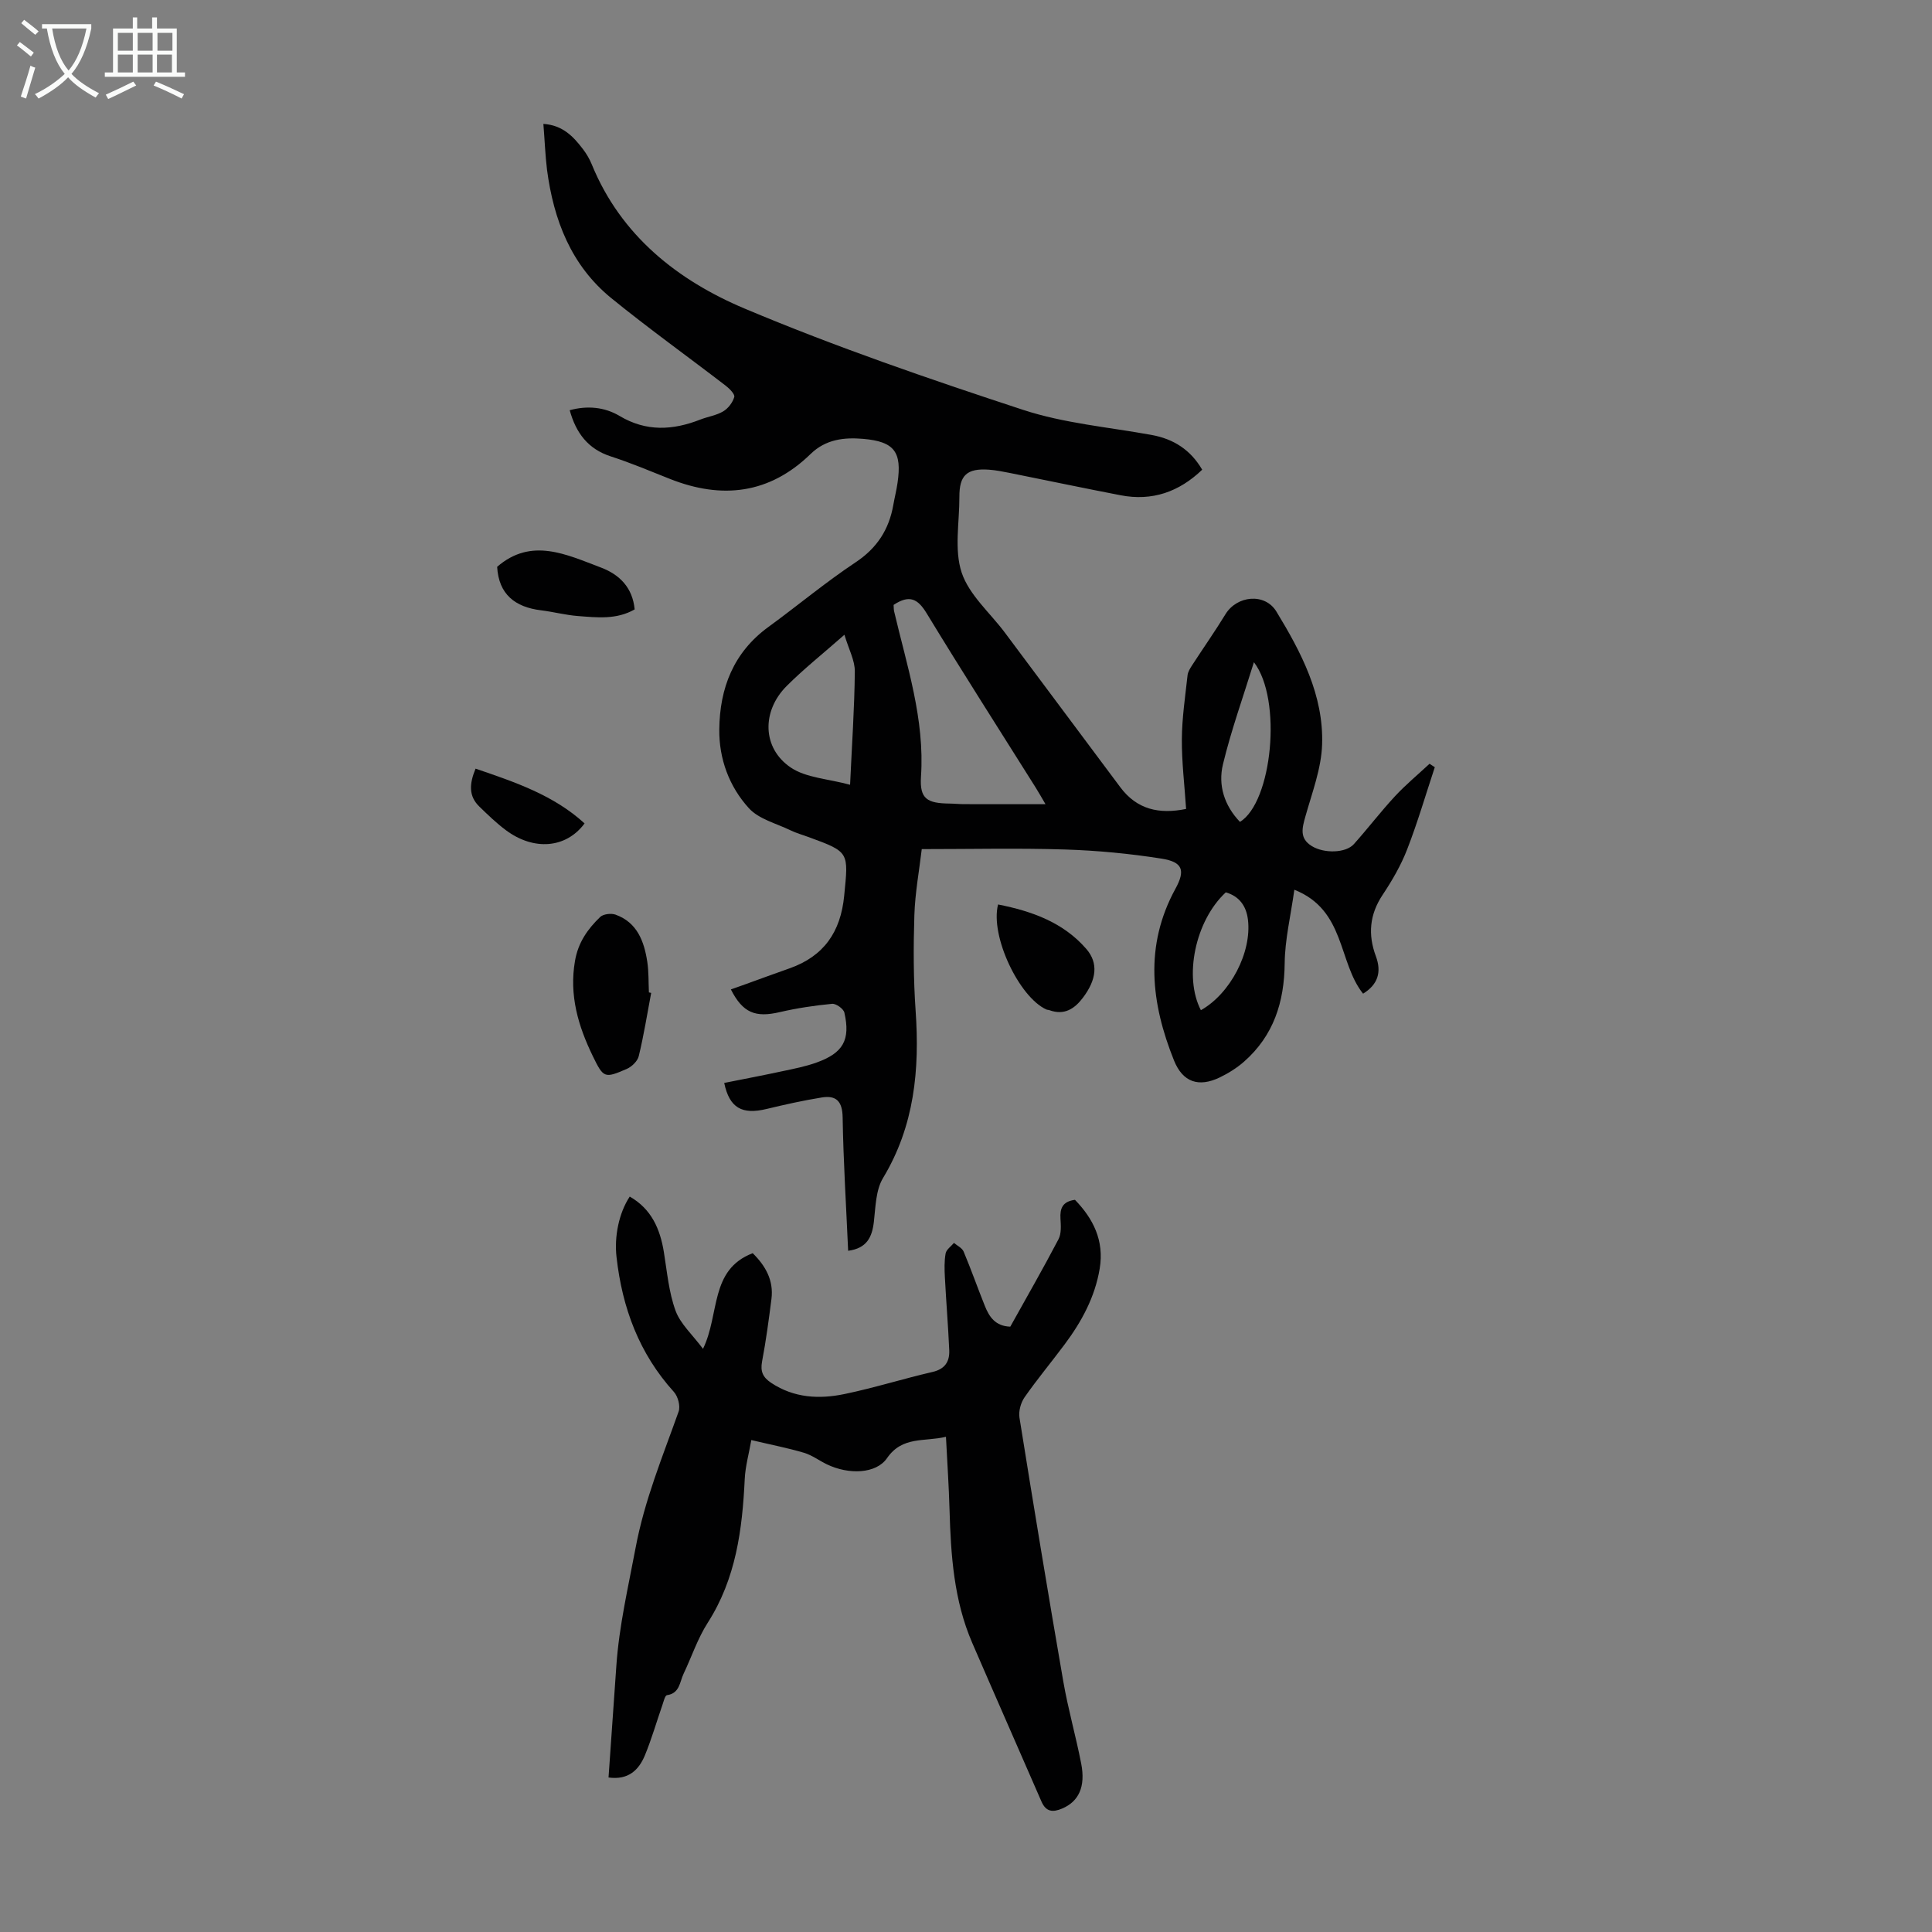
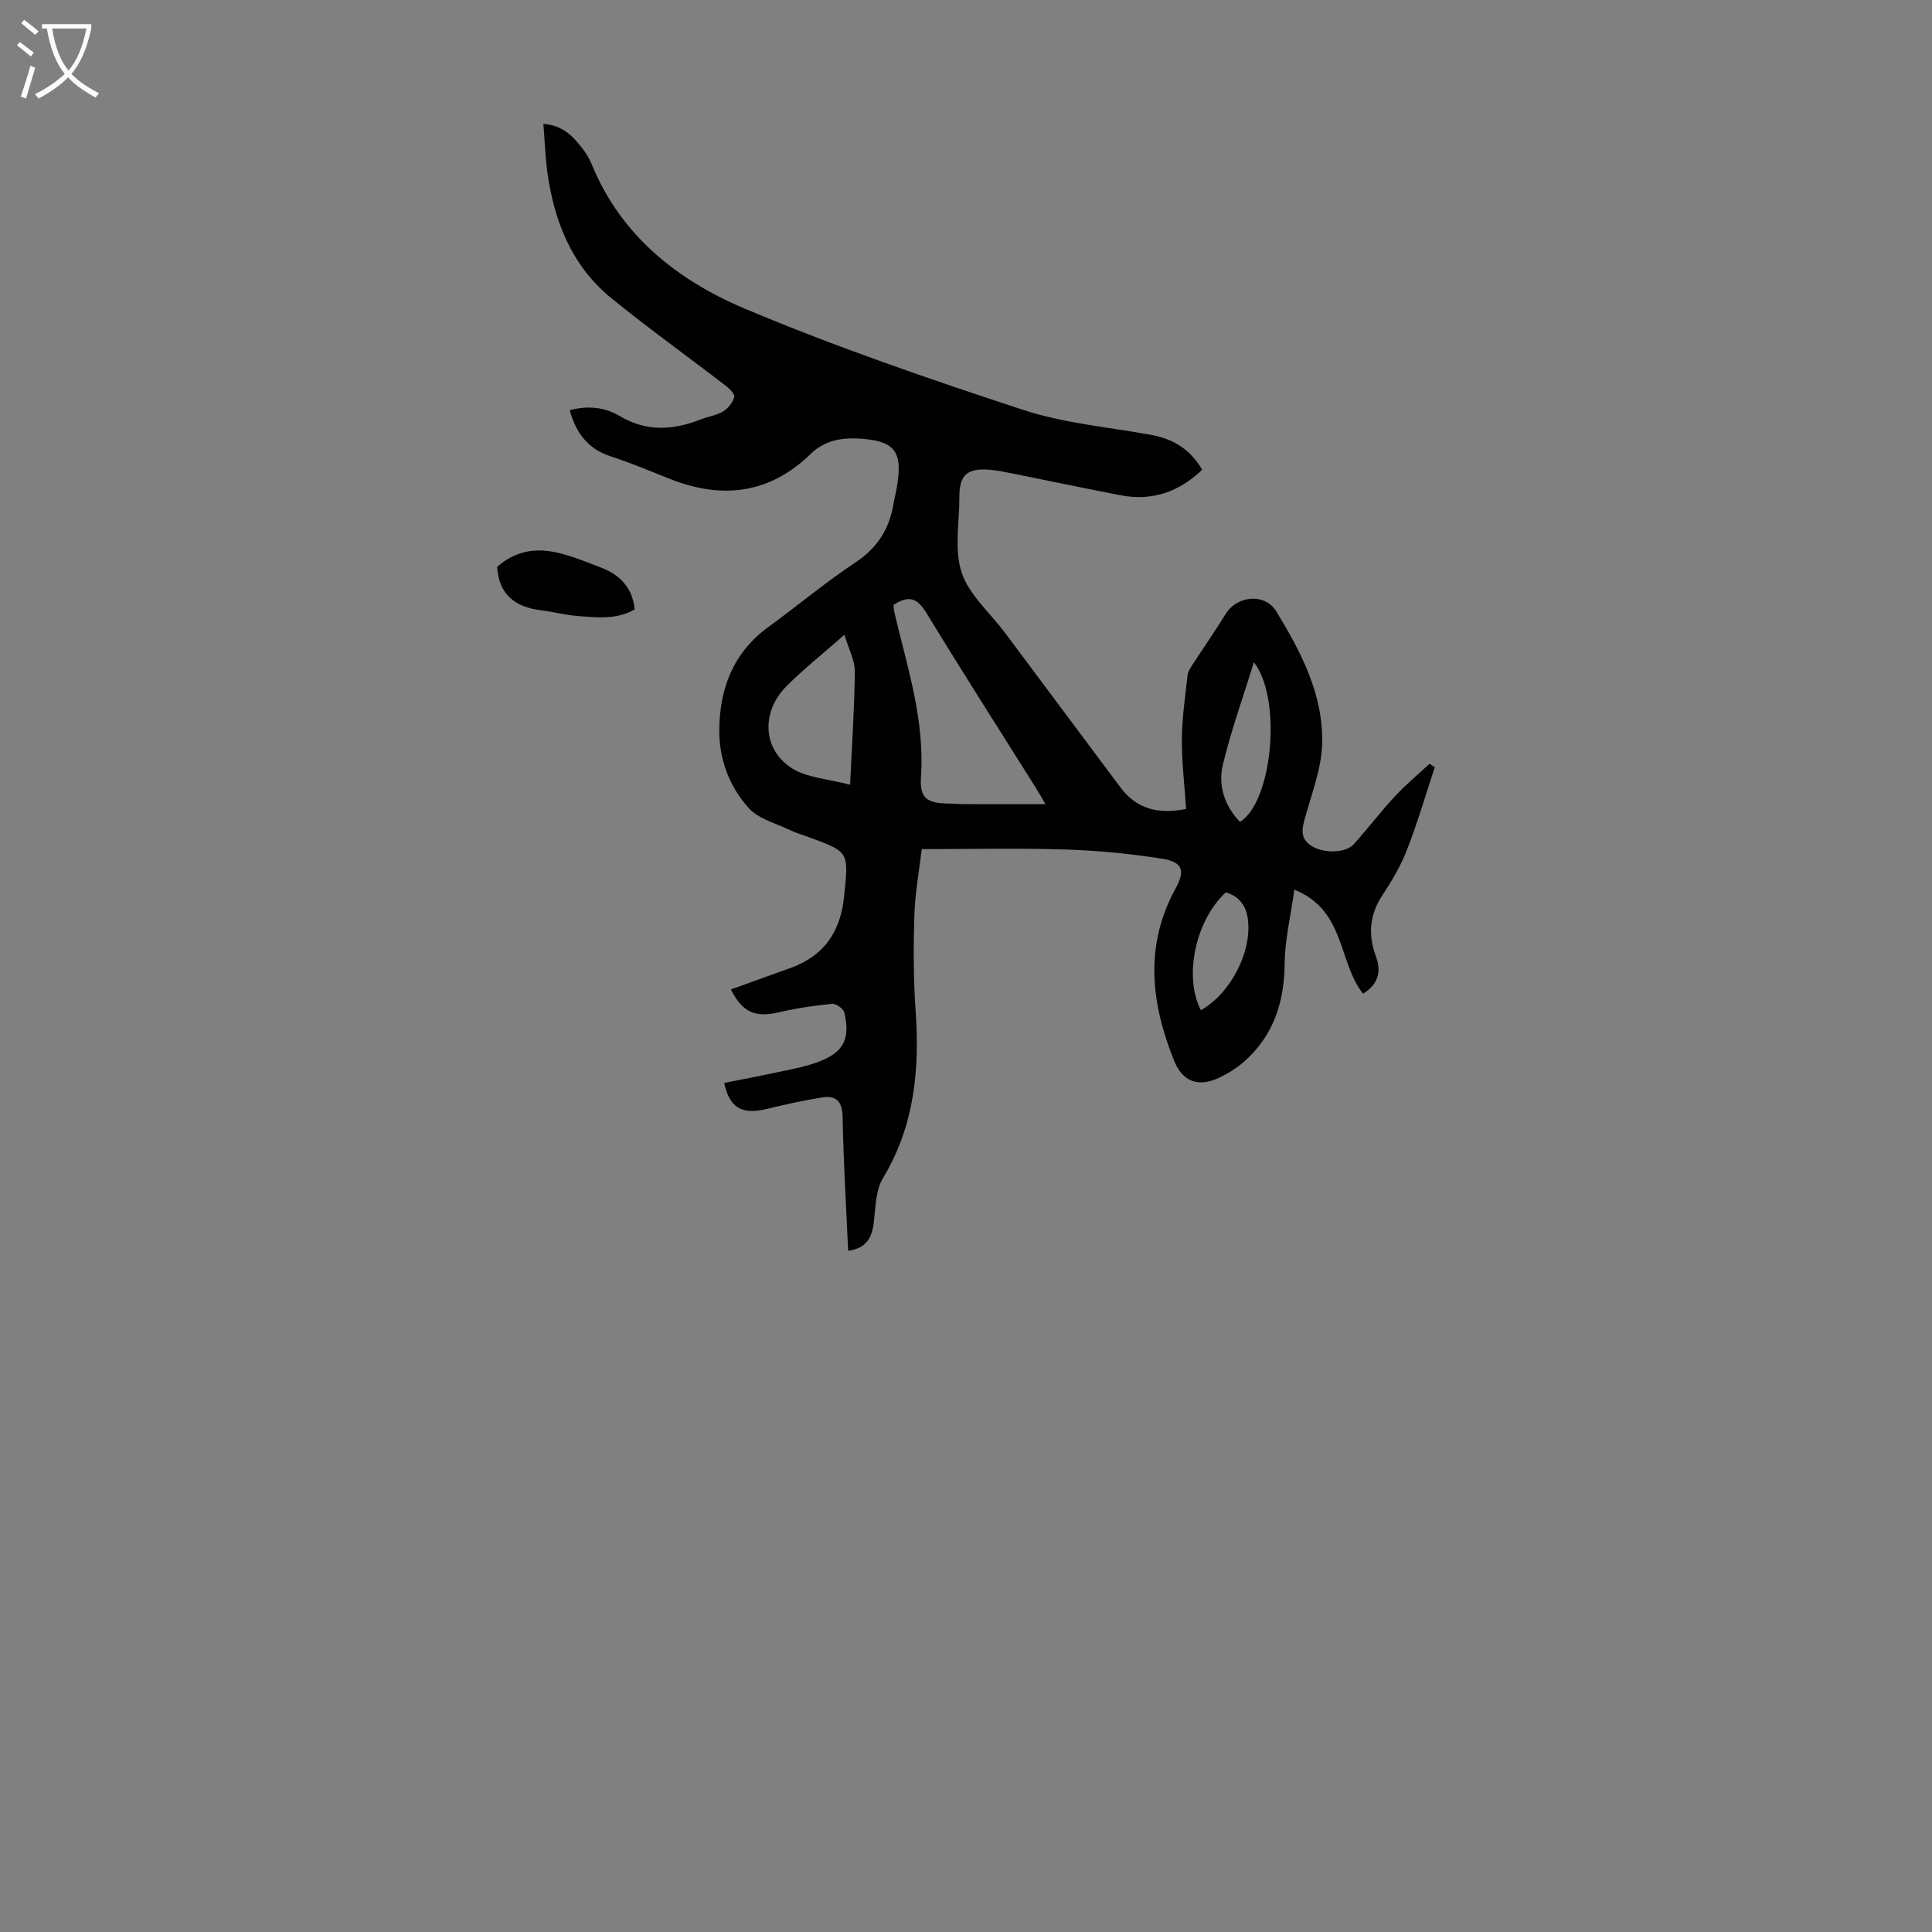
<svg xmlns="http://www.w3.org/2000/svg" enable-background="new 0 0 400 400" viewBox="0 0 400 400">
  <rect x="0" y="0" width="400" height="400" fill="#808080" stroke="none" />
  <g fill="#010102">
    <path d="m112.5 25.65c4.03.27 6.21 2.63 8.19 5.22.74.97 1.38 2.06 1.84 3.19 6.03 14.75 17.8 24 31.67 29.84 18.81 7.92 38.19 14.58 57.6 20.95 8.53 2.8 17.72 3.58 26.62 5.2 4.56.83 8.08 3.08 10.48 7.2-4.78 4.59-10.35 6.55-16.88 5.29-7.68-1.48-15.33-3.09-23-4.63-1.42-.28-2.86-.57-4.3-.67-4.54-.31-6.11 1.16-6.09 5.64.02 5.26-1.1 10.91.47 15.66 1.54 4.63 5.87 8.32 8.95 12.44 7.97 10.66 15.94 21.33 23.89 32 3.44 4.61 8.02 5.65 13.63 4.5-.32-4.88-.91-9.67-.88-14.45.03-4.41.7-8.82 1.18-13.22.08-.73.54-1.45.96-2.1 2.28-3.52 4.7-6.96 6.89-10.54 2.37-3.88 8.16-4.47 10.54-.56 5.15 8.45 9.8 17.33 9.47 27.51-.16 5-2.07 9.97-3.45 14.88-.69 2.44-1.29 4.57 1.31 6.17 2.54 1.57 7.04 1.47 8.71-.4 2.91-3.25 5.56-6.73 8.52-9.92 2.22-2.39 4.76-4.49 7.15-6.72.36.24.73.48 1.09.71-1.88 5.67-3.55 11.42-5.71 16.98-1.28 3.31-3.11 6.47-5.08 9.43-2.73 4.09-3.08 8.25-1.41 12.73 1.23 3.3.4 5.88-2.65 7.75-5.21-6.52-3.62-17.31-14.23-21.52-.75 5.41-1.95 10.31-2 15.22-.08 8.05-2.29 14.98-8.41 20.37-1.49 1.31-3.24 2.4-5.03 3.27-4.37 2.1-7.66.99-9.47-3.5-4.76-11.85-6.18-23.73.29-35.56 2.1-3.83 1.51-5.55-2.87-6.24-6.59-1.04-13.28-1.68-19.95-1.89-9.72-.31-19.45-.08-29.7-.08-.52 4.42-1.38 9.03-1.53 13.68-.21 6.59-.2 13.22.26 19.79.85 12.19-.24 23.83-6.75 34.63-1.5 2.49-1.54 5.97-1.89 9.03-.37 3.23-1.47 5.52-5.33 6.03-.41-9.31-.99-18.46-1.14-27.61-.05-3.33-1.32-4.62-4.32-4.13-3.84.62-7.65 1.47-11.43 2.38-5.07 1.22-7.68-.19-8.77-5.39 4-.8 8.02-1.56 12.01-2.42 2.4-.51 4.83-.98 7.13-1.81 5.5-1.98 7.02-4.69 5.74-10.33-.18-.79-1.73-1.9-2.54-1.82-3.64.35-7.28.89-10.84 1.72-5.03 1.17-7.64.18-10.12-4.7 1.04-.37 2.02-.71 3.01-1.07 3.04-1.1 6.08-2.22 9.13-3.29 7.11-2.51 10.59-7.53 11.32-15.04.89-9.06 1.13-9.03-7.36-12.14-1.26-.46-2.57-.83-3.77-1.41-2.95-1.43-6.55-2.31-8.61-4.58-4.06-4.46-6.19-10.2-6.12-16.31.09-8.53 2.93-15.93 10.15-21.19 6.06-4.42 11.83-9.25 18.06-13.39 4.46-2.96 6.92-6.79 7.82-11.88.27-1.54.66-3.06.88-4.61.93-6.39-.67-8.52-7.12-9.08-3.96-.34-7.76.09-10.88 3.13-8.51 8.28-18.35 9.44-29.14 5.16-4.05-1.61-8.07-3.31-12.21-4.65-4.75-1.53-7.23-4.87-8.53-9.57 3.62-.99 7.21-.67 10.33 1.19 5.54 3.3 11.04 2.97 16.73.74 1.56-.61 3.31-.85 4.72-1.69 1.03-.61 1.96-1.83 2.29-2.97.17-.57-.97-1.73-1.75-2.33-7.88-6.06-15.97-11.85-23.68-18.12-8.36-6.8-11.97-16.22-13.34-26.63-.37-3.07-.48-6.18-.75-9.47zm72.51 99.59c.04.48.01.92.11 1.34 2.64 11.27 6.36 22.3 5.56 34.22-.31 4.65 1.32 5.51 5.92 5.57 1 .01 2.01.12 3.01.12 5.5.01 11.01.01 16.85.01-.79-1.34-1.38-2.4-2.02-3.42-7.55-12.02-15.21-23.97-22.58-36.09-1.82-3-3.55-3.94-6.85-1.75zm-10.18 6.18c-4.63 4.07-8.49 7.14-11.96 10.61-5.2 5.2-5.09 12.87.85 16.88 3.17 2.14 7.66 2.31 12.28 3.57.38-8.33.91-15.89.98-23.45.03-2.28-1.24-4.55-2.15-7.61zm84.78 5.68c-2.29 7.39-4.73 14.17-6.41 21.14-1.05 4.34.29 8.56 3.52 11.92 6.65-4.04 8.83-25.34 2.89-33.06zm-10.98 72.05c6.09-3.42 10.57-11.98 9.74-18.77-.35-2.85-1.83-4.83-4.58-5.63-6.35 5.89-8.73 17.53-5.16 24.4z" />
-     <path d="m130.38 247.74c4.48 2.55 6.29 6.68 7.07 11.51.66 4.07 1.02 8.28 2.41 12.1 1 2.75 3.49 4.96 5.69 7.91 3.51-7.22 1.34-16.37 10.29-19.8 2.65 2.61 4.37 5.62 3.88 9.48-.55 4.32-1.13 8.65-1.94 12.93-.39 2.08.16 3.29 1.89 4.44 4.74 3.14 9.94 3.4 15.18 2.31 6.12-1.27 12.11-3.16 18.21-4.57 2.6-.6 3.57-2.16 3.47-4.51-.22-5.02-.64-10.03-.9-15.05-.09-1.66-.14-3.36.15-4.98.15-.8 1.12-1.46 1.73-2.18.69.59 1.69 1.05 2 1.8 1.56 3.71 2.89 7.51 4.39 11.24.9 2.24 2.15 4.2 5.27 4.3 3.32-5.97 6.77-11.97 9.98-18.1.62-1.18.49-2.85.41-4.27-.12-2.07.38-3.54 3-3.89 3.76 3.88 6.09 8.43 5.12 14.25-.98 5.89-3.74 10.97-7.25 15.67-2.74 3.68-5.69 7.21-8.31 10.97-.78 1.12-1.26 2.88-1.05 4.21 2.92 18.22 5.92 36.42 9.07 54.6.99 5.72 2.6 11.32 3.71 17.02.94 4.82-.52 7.84-3.92 9.3-1.97.84-3.37.71-4.31-1.45-4.76-10.95-9.59-21.88-14.33-32.84-3.81-8.8-4.43-18.16-4.7-27.58-.14-4.9-.47-9.79-.74-15.09-4.44 1.08-9.01-.2-12.2 4.42-2.27 3.29-7.95 3.45-12.44 1.29-1.6-.77-3.08-1.9-4.76-2.4-3.3-.98-6.71-1.64-10.9-2.63-.48 2.77-1.23 5.4-1.36 8.05-.5 10.47-1.81 20.63-7.66 29.77-2.09 3.26-3.33 7.05-5.01 10.58-.81 1.7-.77 4.03-3.44 4.42-.4.06-.68 1.29-.93 2.01-1.21 3.48-2.23 7.04-3.63 10.44-1.27 3.06-3.44 5.16-7.53 4.59.55-7.79 1.09-15.47 1.62-23.14.57-8.25 2.45-16.25 3.97-24.34 1.86-9.95 5.61-18.96 8.92-28.28.4-1.13-.13-3.13-.97-4.06-7.2-7.95-10.7-17.4-11.88-27.89-.5-4.24.47-9.14 2.73-12.56z" />
-     <path d="m134.82 205.57c-.83 4.37-1.52 8.76-2.57 13.08-.25 1.05-1.46 2.22-2.51 2.67-4.59 1.98-4.79 1.89-7.01-2.67-3.02-6.22-4.92-12.6-3.68-19.73.66-3.82 2.64-6.59 5.21-9.07.65-.62 2.28-.81 3.19-.48 4.47 1.62 5.91 5.51 6.56 9.74.32 2.09.24 4.24.34 6.36.16.03.32.07.47.1z" />
-     <path d="m206.64 187.26c7.11 1.41 13.53 3.74 18.28 9.22 2.53 2.93 2.1 6.36-.7 10.07-1.75 2.33-3.88 3.71-6.94 2.6-.21-.08-.45-.06-.65-.15-5.62-2.55-11.67-15.2-9.99-21.74z" />
    <path d="m102.93 117.35c7.09-6.15 14.34-2.54 21.48.15 3.82 1.44 6.56 4.12 6.99 8.67-3.79 2.17-7.83 1.67-11.78 1.37-2.55-.2-5.05-.87-7.59-1.18-5.41-.66-8.78-3.32-9.1-9.01z" />
-     <path d="m98.46 159.14c8.24 2.81 16.17 5.49 22.57 11.34-3.85 5.2-10.54 5.68-16.28 1.41-1.96-1.46-3.74-3.18-5.5-4.89-2.25-2.17-2.09-4.72-.79-7.86z" />
  </g>
  <path d="m6.4 11.7c-1-.8-1.9-1.6-2.9-2.3l.6-.7c.9.7 1.9 1.4 2.9 2.2zm-2.1 8.3c.7-2.1 1.4-4.2 2-6.4.2.1.6.3 1 .4-.7 2.3-1.3 4.4-1.9 6.4zm3-12.8c-1.1-.9-2.1-1.7-2.9-2.4l.6-.7c1 .8 2 1.5 3 2.4zm1.4-1.3v-.9h10.2v.9c-.9 4.2-2.3 7.3-4.1 9.4 1.3 1.4 3.2 2.7 5.7 4-.2.2-.4.5-.7.9-2.5-1.4-4.4-2.7-5.7-4.2-1.4 1.5-3.5 3-6.1 4.4 0 0 0 0-.1-.1-.3-.4-.5-.7-.7-.8 2.7-1.3 4.7-2.8 6.2-4.2-1.8-2.2-3-5.3-3.7-9.4zm9.2 0h-7.1c.6 3.8 1.7 6.7 3.4 8.7 1.7-2 2.9-4.8 3.7-8.7z" fill="#fafbfa" />
-   <path d="m31.6 3.6h.9v2.3h4.1v9.1h1.7v.9h-16.6v-.9h1.7v-9.1h4.1v-2.3h.9v2.3h3.1v-2.3zm-4 13.3.6.8c-1.9.9-3.8 1.9-5.8 2.8-.2-.3-.3-.6-.5-.9 2-.9 3.9-1.8 5.7-2.7zm-3.2-10.1v3.7h3.1v-3.7zm0 4.5v3.7h3.1v-3.7zm4.1-4.5v3.7h3.1v-3.7zm0 4.5v3.7h3.1v-3.7zm9.1 9.1c-2.1-1.1-4.1-2-5.8-2.7l.5-.8c2.2.9 4.1 1.8 5.8 2.6zm-1.9-13.6h-3.1v3.7h3.1zm-3.2 4.5v3.7h3.1v-3.7z" fill="#fafbfa" />
</svg>